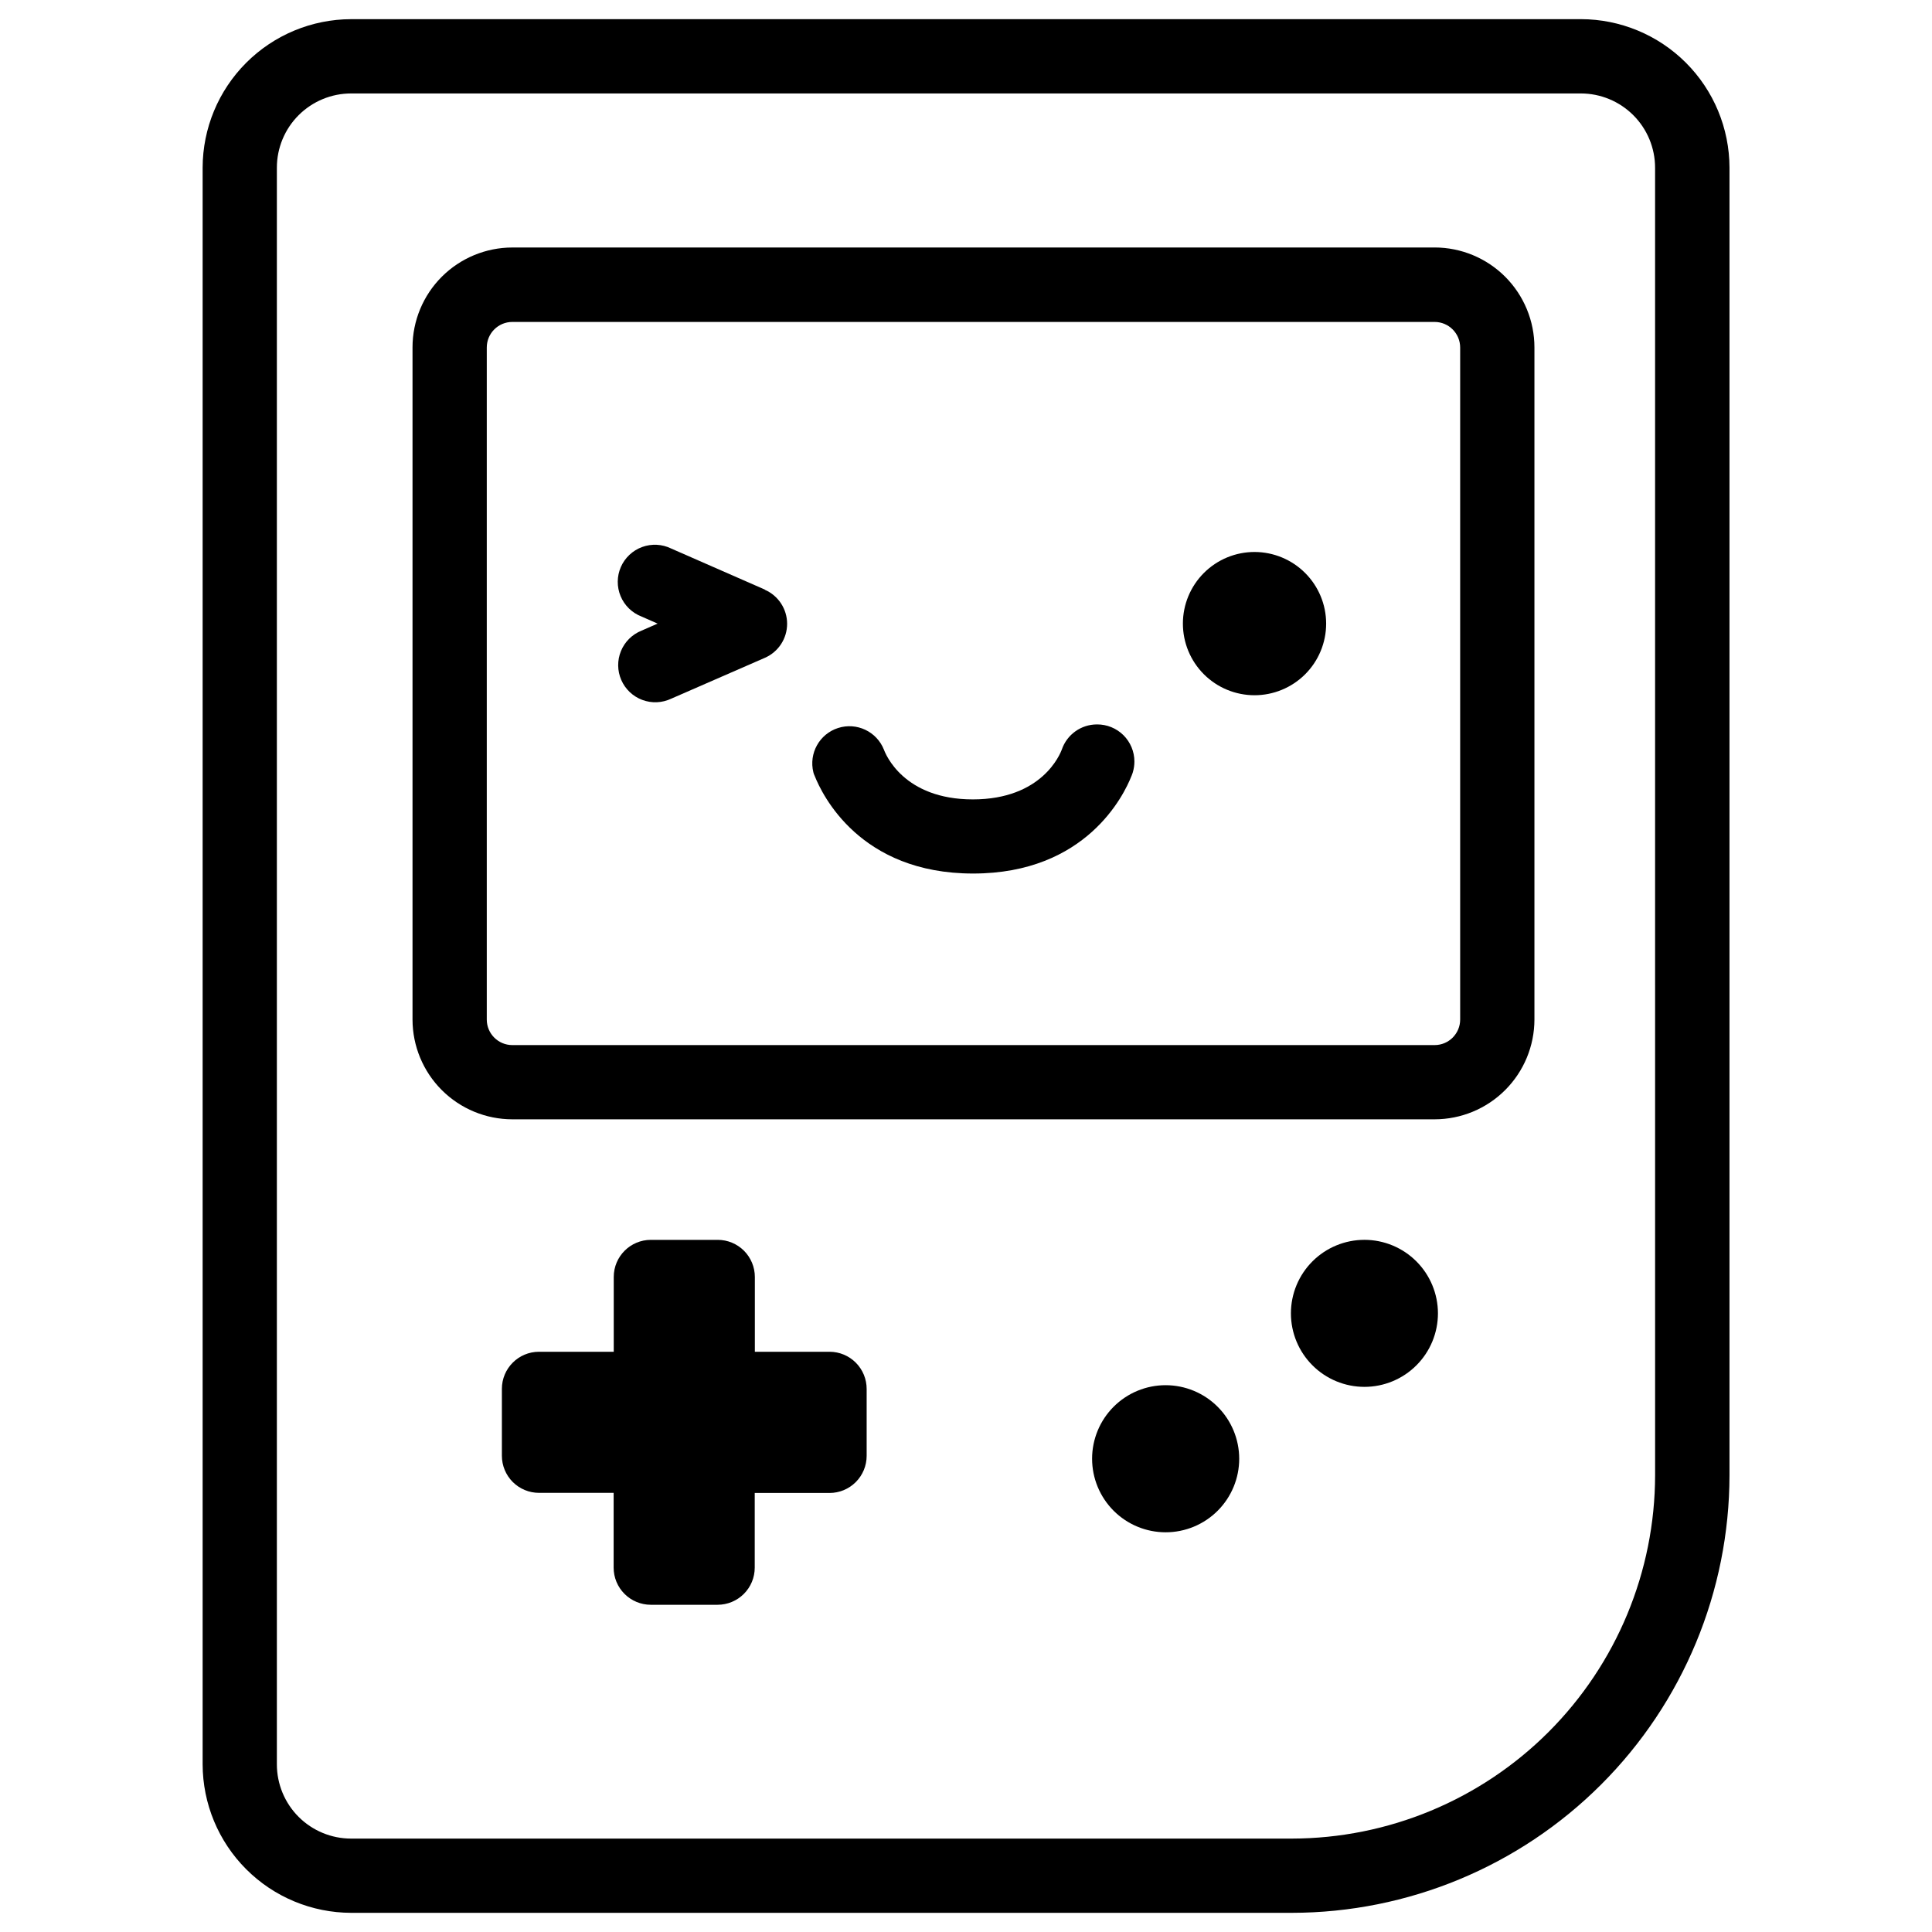
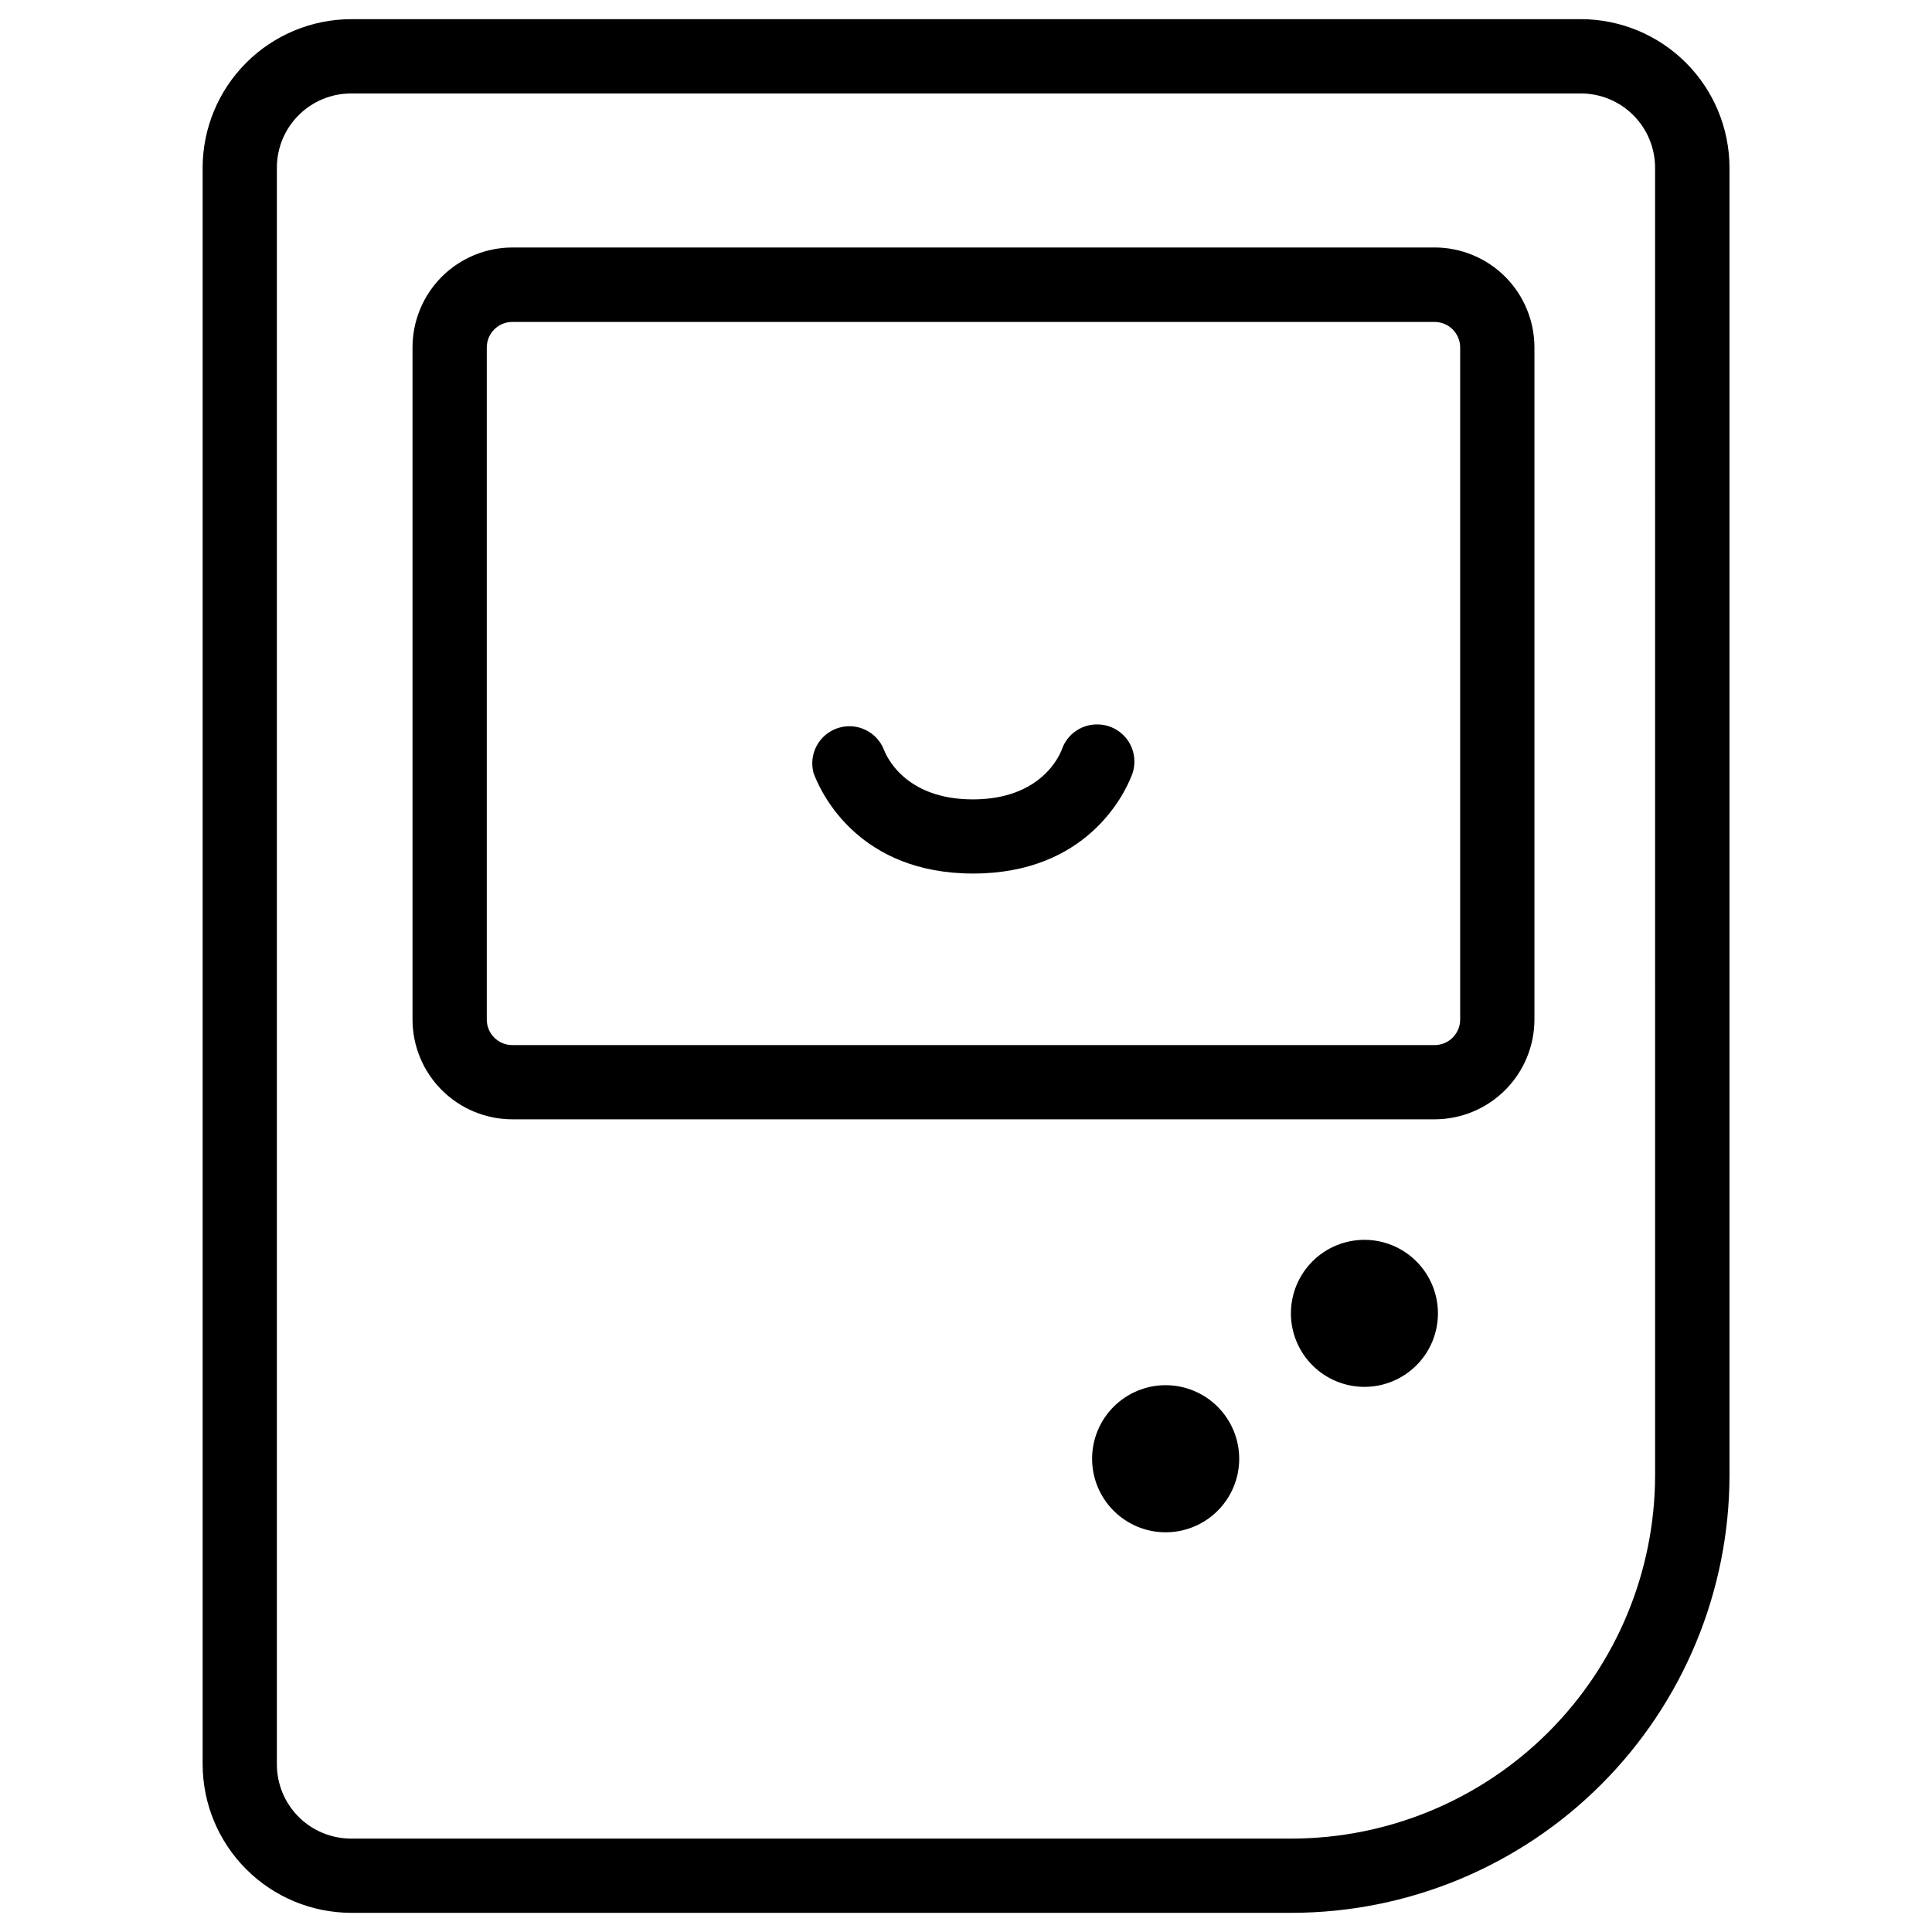
<svg xmlns="http://www.w3.org/2000/svg" fill="#000000" width="800px" height="800px" version="1.1" viewBox="144 144 512 512">
  <g>
    <path d="m524.19 209.59h-244.42c-7.012 0.008-13.734 2.797-18.695 7.754-4.957 4.957-7.746 11.684-7.754 18.695v178.15c0.008 7.012 2.797 13.734 7.754 18.691 4.961 4.957 11.684 7.742 18.695 7.75h244.42c7.012-0.008 13.734-2.793 18.691-7.75 4.961-4.957 7.75-11.68 7.758-18.691v-178.11c0.004-7.019-2.781-13.754-7.738-18.727-4.961-4.969-11.691-7.762-18.711-7.769zm6.769 204.61v-0.004c-0.008 3.734-3.035 6.762-6.769 6.762h-244.42c-3.734 0-6.766-3.027-6.769-6.762v-178.11c0-3.738 3.031-6.769 6.769-6.769h244.42c3.734 0.008 6.762 3.035 6.769 6.769z" />
    <path d="m452.92 511.09c-5.172-0.004-10.129 2.047-13.789 5.703-3.656 3.652-5.711 8.613-5.715 13.781 0 5.172 2.051 10.129 5.707 13.789 3.656 3.656 8.613 5.711 13.785 5.711 5.168 0 10.129-2.051 13.785-5.707s5.711-8.613 5.711-13.785c-0.008-5.168-2.059-10.121-5.711-13.773-3.652-3.656-8.605-5.711-13.773-5.719z" />
    <path d="m505.59 472.57c-5.168 0-10.125 2.051-13.777 5.703-3.656 3.656-5.707 8.609-5.707 13.777s2.051 10.125 5.707 13.777c3.652 3.656 8.609 5.707 13.777 5.707 5.164 0 10.121-2.051 13.773-5.707 3.656-3.652 5.707-8.609 5.707-13.777-0.004-5.164-2.059-10.117-5.711-13.77-3.652-3.652-8.605-5.707-13.77-5.711z" />
    <path d="m562.94 149.08h-325.88c-10.434 0.02-20.434 4.176-27.809 11.551-7.379 7.379-11.531 17.375-11.551 27.809v423.12c0.02 10.434 4.172 20.434 11.551 27.809 7.375 7.379 17.375 11.531 27.809 11.551h249.29c30.75-0.031 60.234-12.262 81.977-34.008 21.746-21.742 33.977-51.227 34.008-81.977v-346.5c-0.02-10.438-4.176-20.441-11.562-27.82-7.383-7.375-17.387-11.527-27.824-11.539zm19.68 385.86c-0.035 25.527-10.188 50-28.234 68.051s-42.516 28.215-68.043 28.254h-249.29c-5.219 0-10.227-2.074-13.918-5.762-3.691-3.691-5.762-8.699-5.762-13.918v-423.12c0-5.219 2.07-10.227 5.762-13.914 3.691-3.691 8.699-5.766 13.918-5.766h325.88c5.219 0 10.223 2.074 13.914 5.766 3.691 3.688 5.766 8.695 5.766 13.914z" />
-     <path d="m363.86 502.23h-19.816v-19.816c0-2.609-1.039-5.113-2.883-6.961-1.844-1.844-4.348-2.879-6.957-2.879h-17.715c-5.434 0-9.84 4.402-9.84 9.84v19.816h-19.805c-5.438 0-9.84 4.406-9.84 9.84v17.711c0 2.609 1.035 5.113 2.879 6.961 1.848 1.844 4.348 2.879 6.961 2.879h19.777v19.82c0 2.609 1.035 5.113 2.883 6.957 1.844 1.844 4.348 2.883 6.957 2.883h17.711c2.609 0 5.113-1.039 6.957-2.883 1.848-1.844 2.883-4.348 2.883-6.957v-19.789h19.82c2.609 0 5.109-1.035 6.957-2.883 1.844-1.844 2.883-4.348 2.883-6.957v-17.711c0.008-2.609-1.023-5.117-2.863-6.969-1.84-1.852-4.34-2.894-6.949-2.902z" />
-     <path d="m476.48 290.28c-5.035-0.004-9.867 1.992-13.43 5.551-3.562 3.555-5.566 8.383-5.57 13.418s1.992 9.867 5.551 13.43 8.387 5.562 13.422 5.566c5.035 0 9.867-2 13.43-5.559 3.559-3.559 5.559-8.387 5.559-13.426-0.004-5.027-2.004-9.848-5.559-13.406-3.551-3.559-8.371-5.562-13.402-5.574z" />
-     <path d="m346.7 300.25-24.828-10.883h0.004c-2.41-1.18-5.199-1.324-7.719-0.398-2.516 0.926-4.551 2.84-5.625 5.297-1.074 2.461-1.098 5.25-0.062 7.727 1.031 2.477 3.031 4.426 5.535 5.391l4.269 1.879-4.269 1.871c-2.473 0.992-4.438 2.938-5.445 5.402-1.012 2.465-0.98 5.231 0.086 7.672 1.066 2.438 3.074 4.344 5.566 5.277 2.492 0.934 5.258 0.816 7.664-0.324l24.824-10.832c3.582-1.57 5.894-5.106 5.894-9.016 0-3.906-2.312-7.445-5.894-9.012z" />
    <path d="m434.7 335.98c-4.219 0-7.969 2.691-9.32 6.691l0.051-0.148c-0.48 1.367-5.293 13.324-23.617 13.324-18.32 0-23.152-11.957-23.617-13.324l0.051 0.148c-1.91-4.816-7.223-7.324-12.156-5.742-4.93 1.582-7.789 6.719-6.539 11.742 0.02 0.051 0.035 0.105 0.047 0.16 0 0.148 0.129 0.363 0.227 0.621l0.09 0.215c1.969 4.922 11.926 25.828 41.957 25.828s40.02-20.879 41.969-25.828l0.09-0.215c0.098-0.254 0.176-0.473 0.227-0.621 0.012-0.055 0.027-0.109 0.047-0.16 0.277-0.926 0.422-1.887 0.422-2.852 0.004-2.625-1.047-5.141-2.91-6.992-1.867-1.848-4.391-2.871-7.016-2.848z" />
  </g>
</svg>